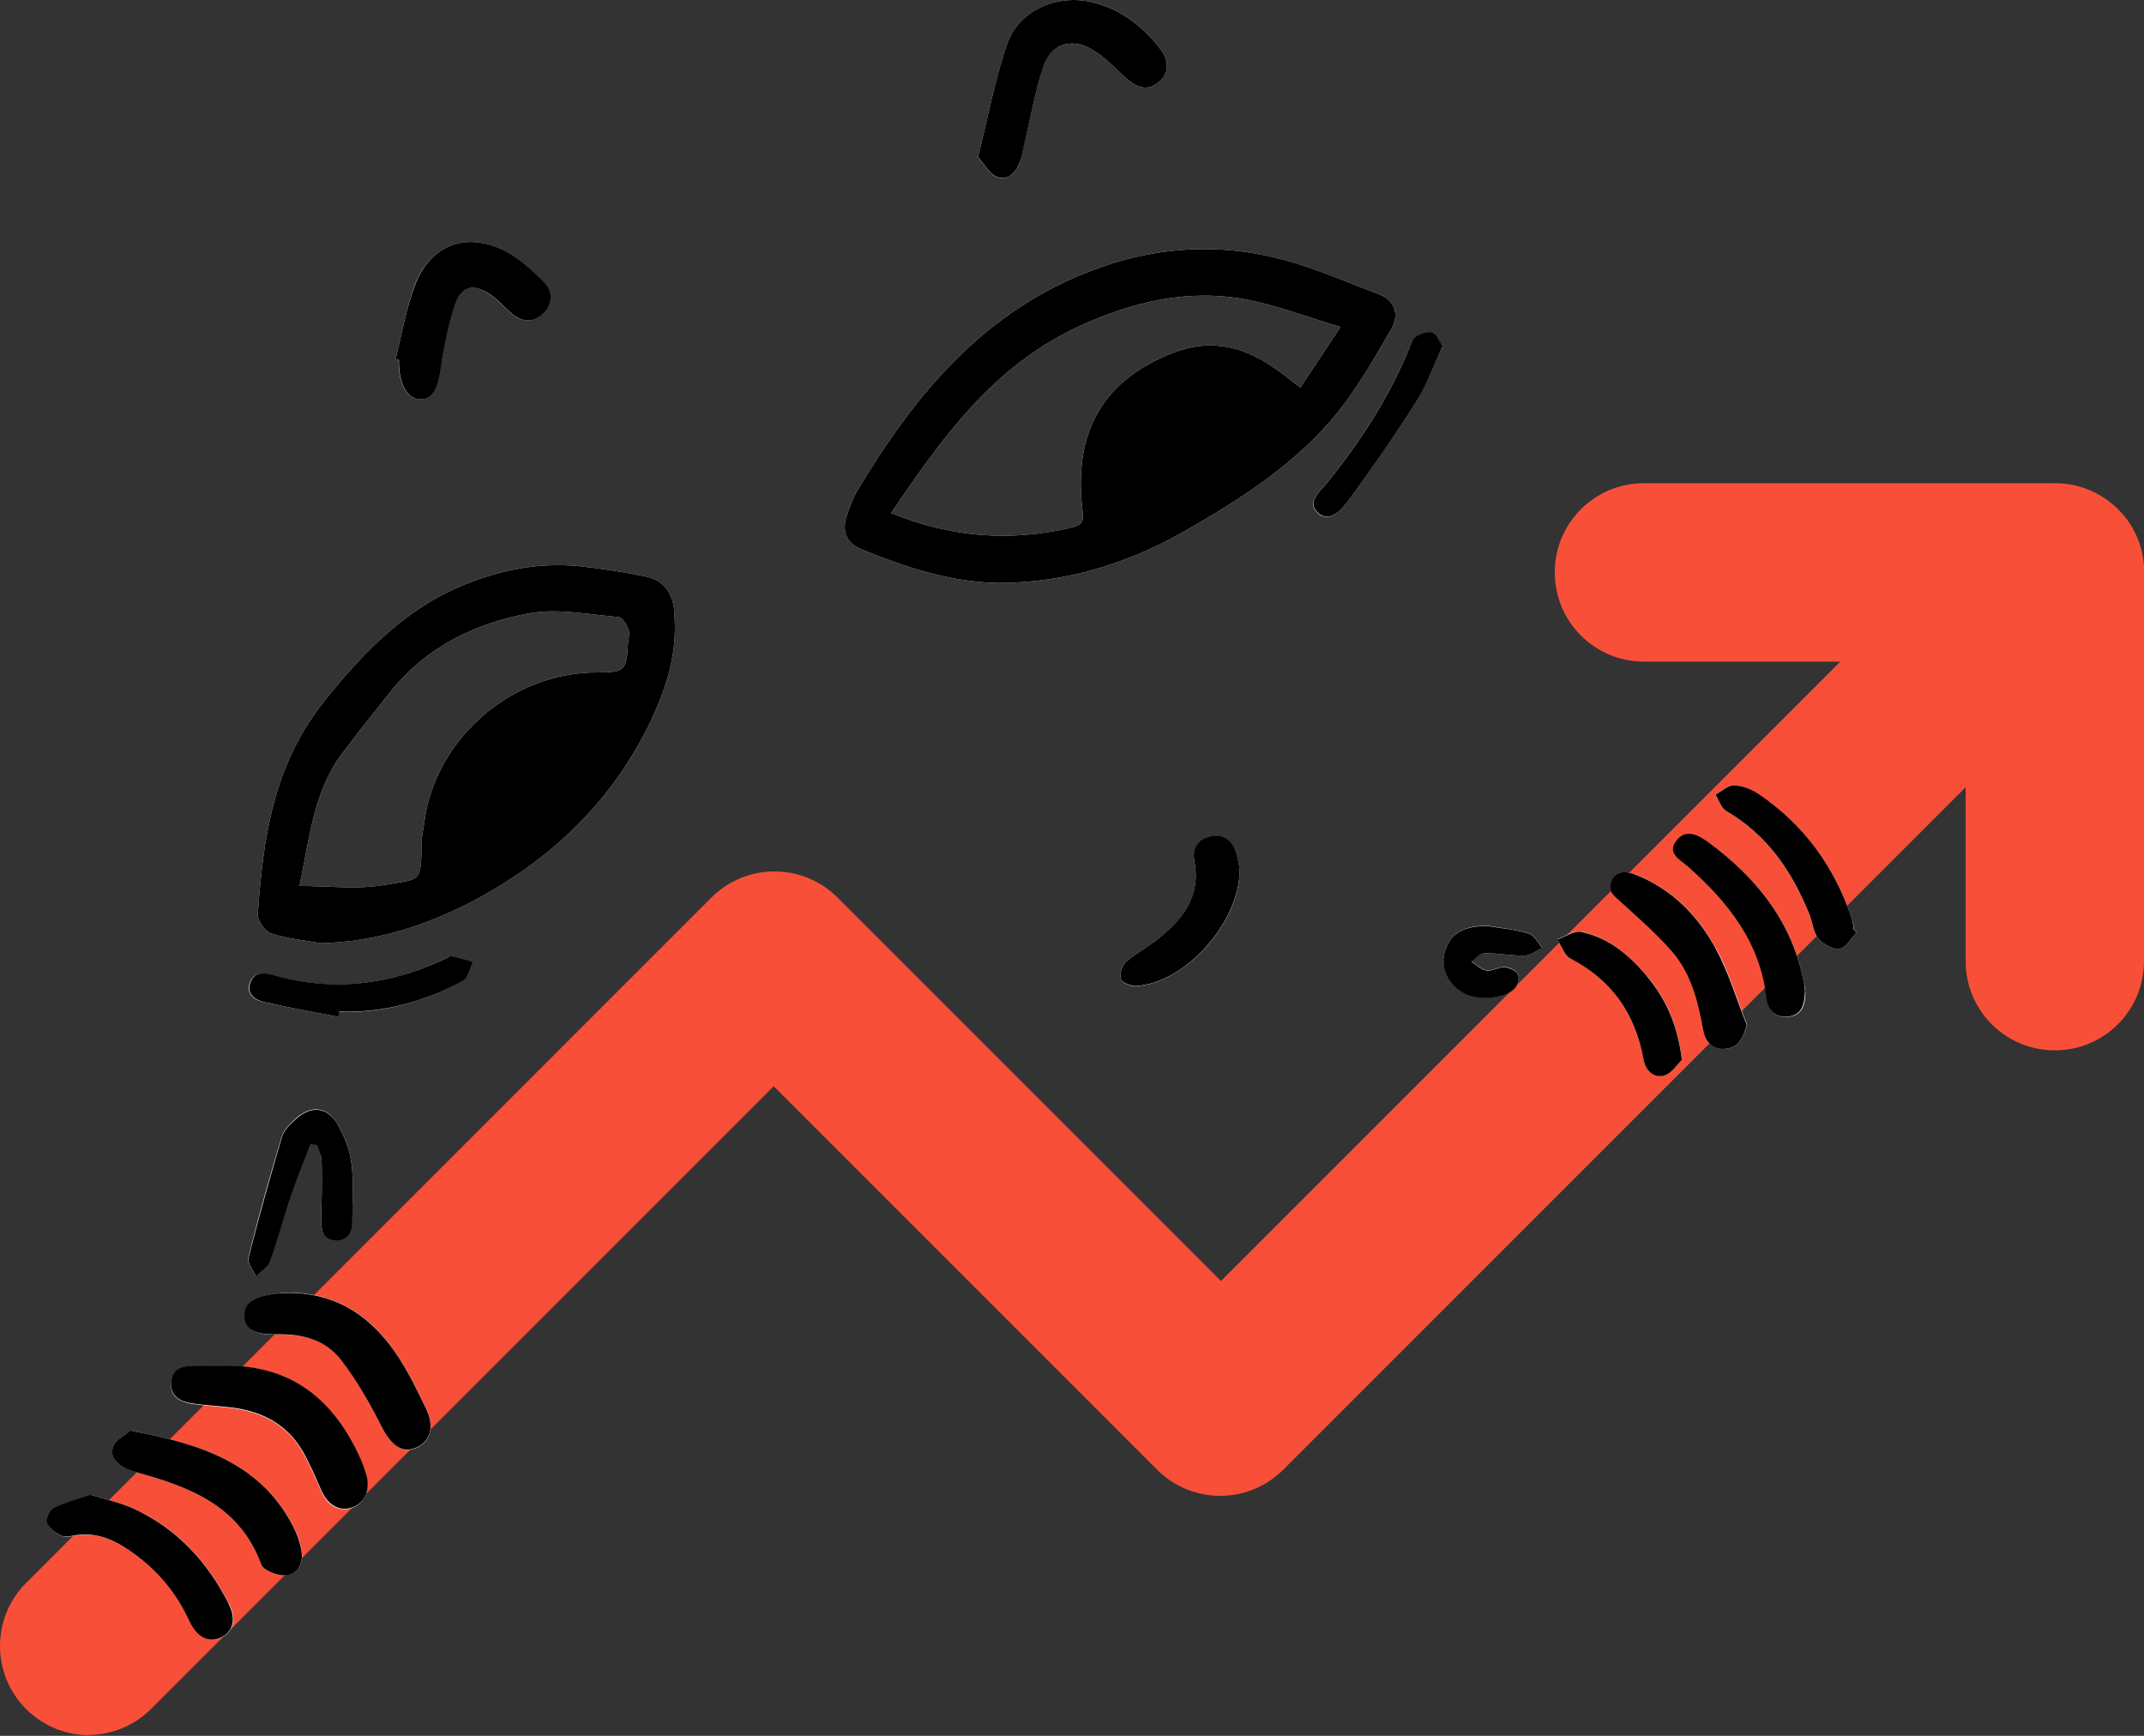
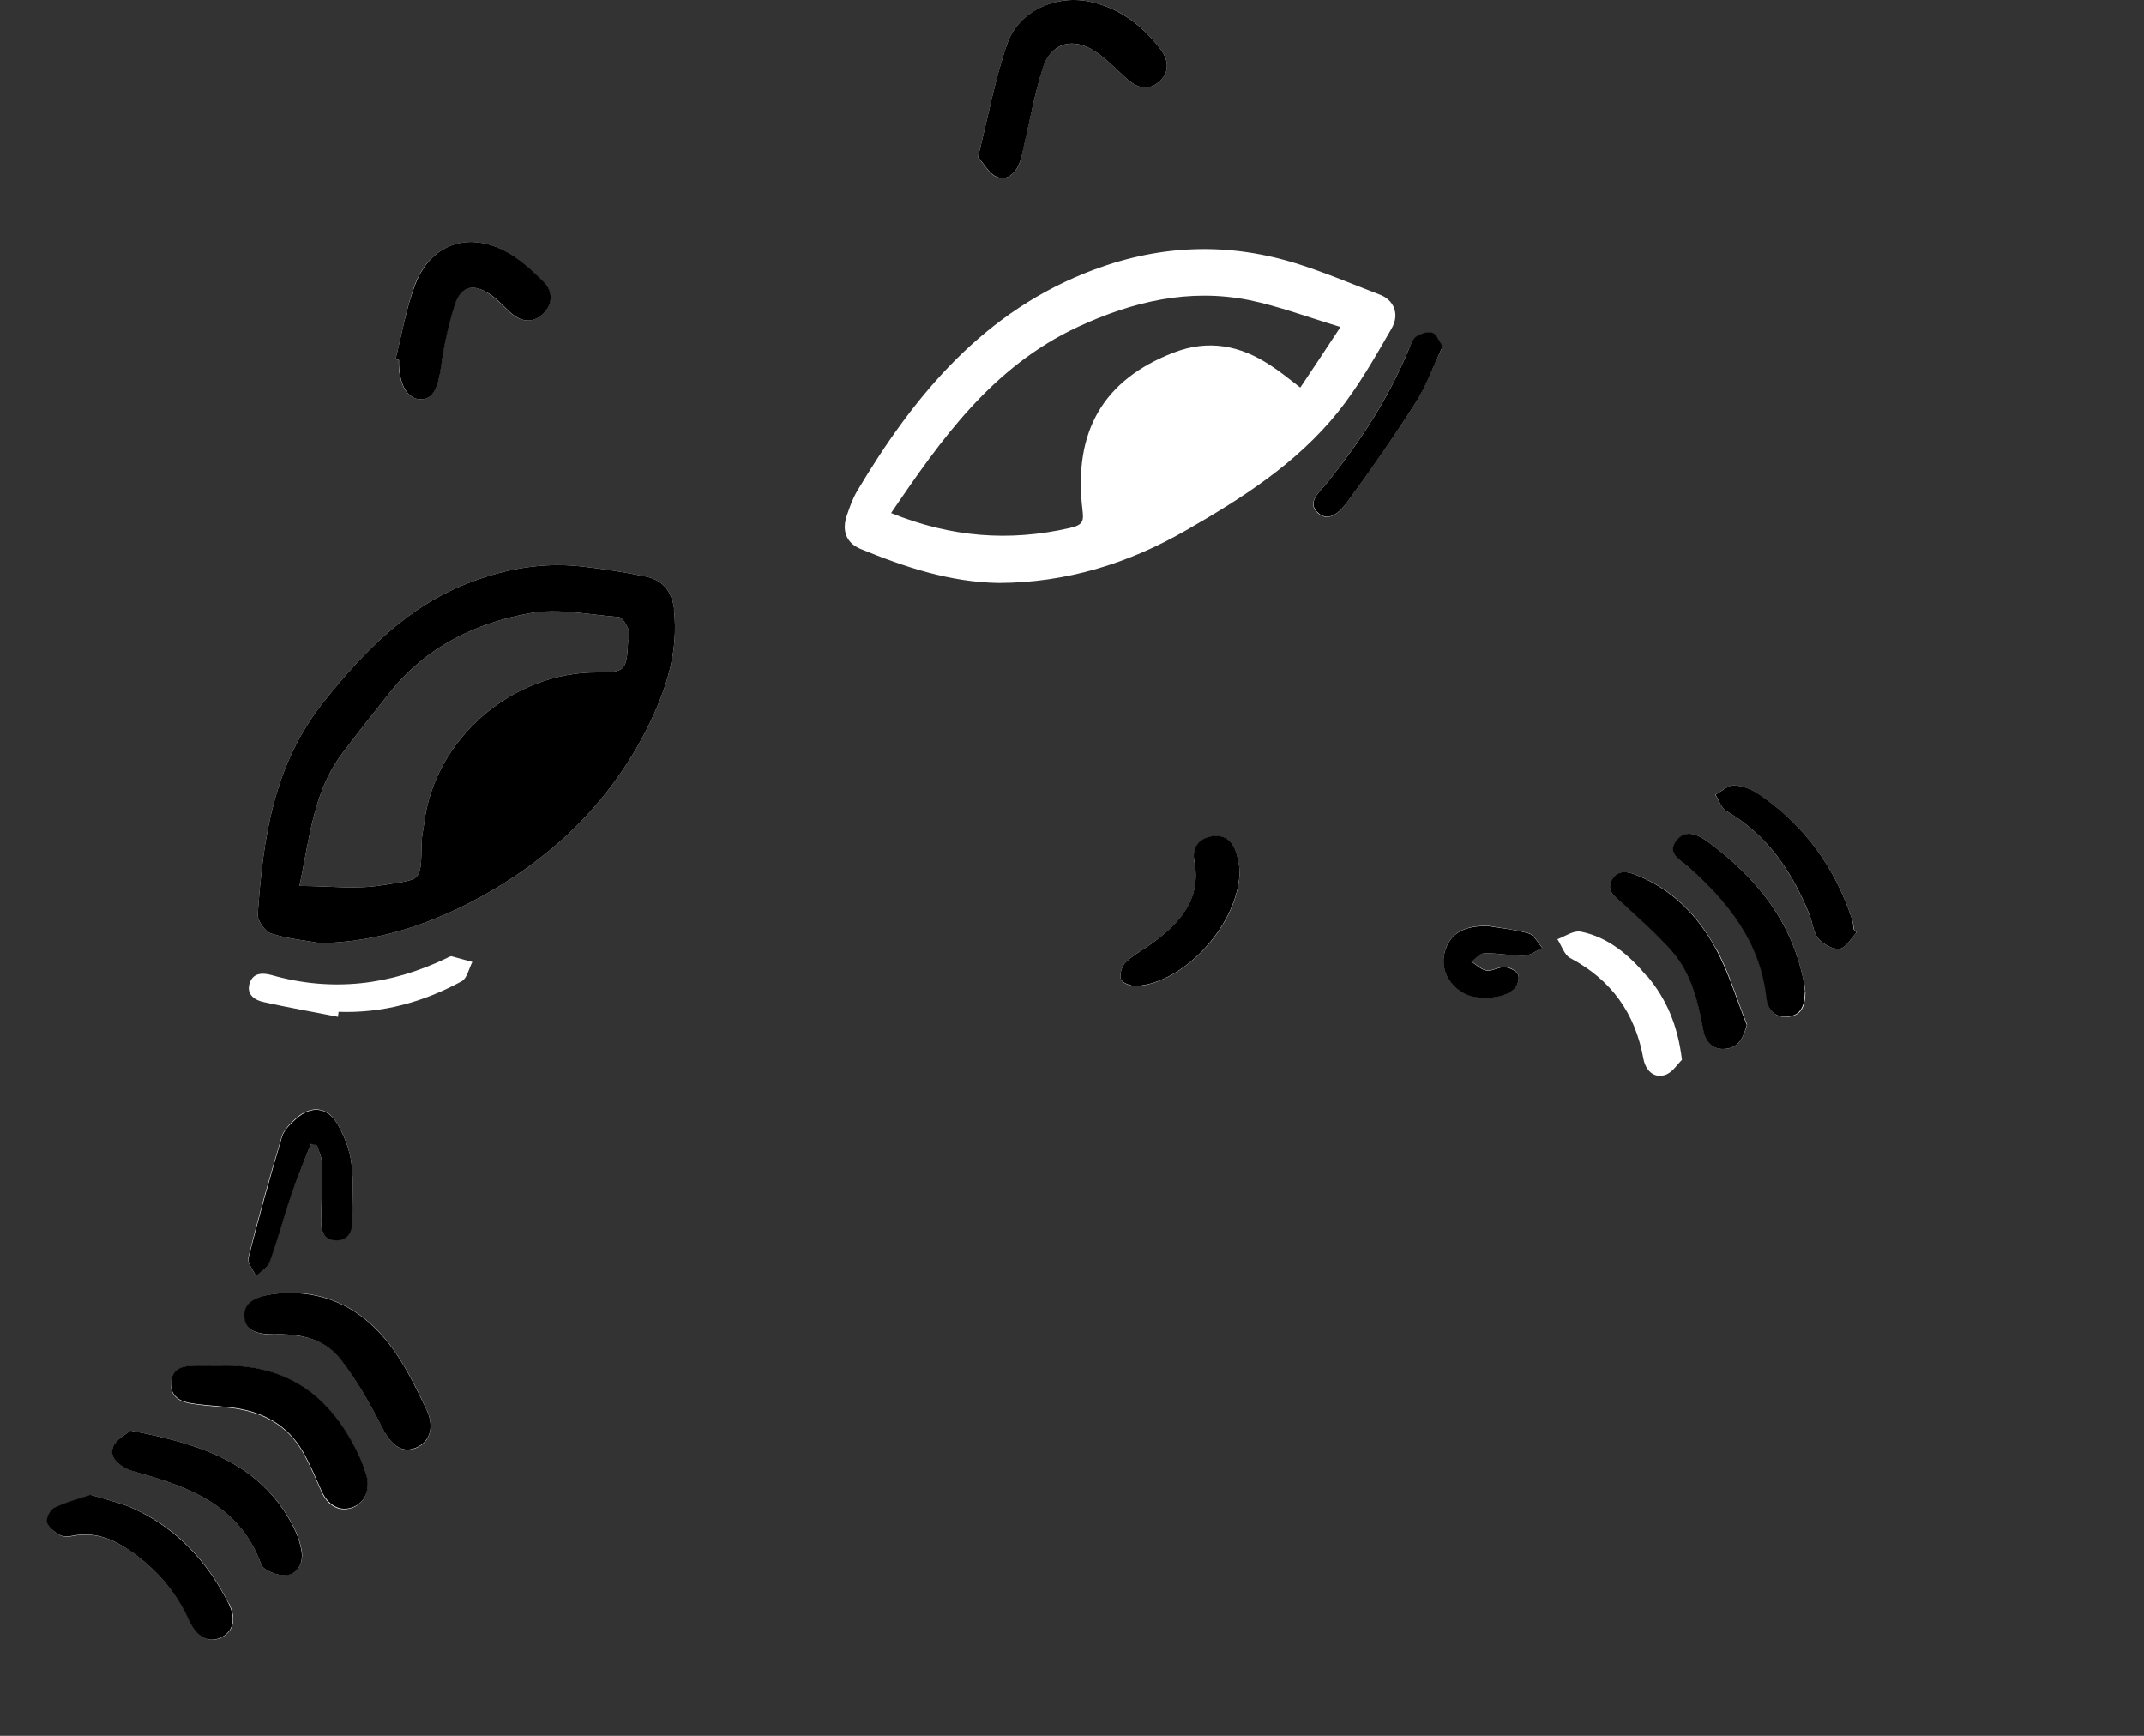
<svg xmlns="http://www.w3.org/2000/svg" width="231" height="187" viewBox="0 0 231 187" fill="none">
  <rect x="0" y="0" width="231" height="187" fill="#333333" stroke="none" />
-   <path d="M9.61 186.932C7.165 186.932 4.691 185.993 2.815 184.117C-0.938 180.364 -0.938 174.28 2.815 170.527L76.649 96.692C80.402 92.94 86.486 92.94 90.239 96.692L131.549 138.002L198.276 71.275H177.124C171.807 71.275 167.514 66.982 167.514 61.666C167.514 56.349 171.807 52.056 177.124 52.056H221.476C223.864 52.056 226.053 52.966 227.73 54.416C228.214 54.842 228.64 55.297 229.038 55.781C230.147 57.231 230.858 58.993 231 60.927C231 61.182 231 61.438 231 61.694V103.544C231 108.861 226.707 113.154 221.39 113.154C216.074 113.154 211.781 108.861 211.781 103.544V84.808L138.259 158.33C134.506 162.083 128.422 162.083 124.669 158.33L83.359 117.02L16.291 184.089C14.414 185.965 11.969 186.903 9.496 186.903L9.61 186.932Z" fill="#F84F39" />
  <path d="M148.636 31.728C145.737 30.619 142.865 29.397 139.908 28.459C132.516 26.099 125.21 26.326 117.931 29.027C106.047 33.434 98.57 42.475 92.344 52.909C91.86 53.733 91.547 54.643 91.235 55.553C90.695 57.145 91.15 58.481 92.713 59.135C97.49 61.097 102.351 62.718 107.611 62.803C114.861 62.775 121.542 60.727 127.768 57.145C133.824 53.677 139.681 49.924 144.116 44.437C146.334 41.679 148.125 38.523 149.916 35.424C150.854 33.832 150.172 32.297 148.636 31.728ZM140.079 41.736C138.856 40.797 137.89 40.002 136.866 39.348C133.625 37.215 130.213 36.533 126.46 37.983C118.926 40.883 115.628 46.427 116.623 54.871C116.766 56.093 116.766 56.548 115.23 56.889C108.72 58.368 102.465 57.884 96.011 55.269C101.47 47.223 106.929 39.518 116.112 35.225C122.082 32.467 128.109 31.046 134.563 32.325C137.747 32.979 140.846 34.145 144.429 35.225C142.865 37.613 141.529 39.603 140.107 41.736H140.079ZM72.641 65.674C72.414 63.741 71.447 62.519 69.627 62.121C67.296 61.637 64.908 61.268 62.548 61.012C58.483 60.585 54.644 61.239 50.778 62.689C43.983 65.248 39.292 70.081 34.885 75.597C29.455 82.42 28.346 90.296 27.777 98.484C27.72 99.166 28.545 100.332 29.199 100.559C30.933 101.128 32.781 101.298 34.572 101.611C40.457 101.469 45.859 99.734 50.92 97.09C59.108 92.769 65.619 86.713 69.826 78.269C71.788 74.26 73.124 70.223 72.613 65.674H72.641ZM67.666 69.171C67.523 72.27 67.325 72.441 64.339 72.441C55.071 72.412 46.769 79.662 45.689 88.789C45.603 89.443 45.433 90.097 45.433 90.75C45.347 95.214 45.404 94.645 41.225 95.356C38.41 95.84 35.425 95.442 32.269 95.442C33.35 90.352 33.748 85.349 36.847 81.198C38.581 78.895 40.372 76.649 42.163 74.403C46.001 69.655 51.261 67.124 57.032 66.073C60.132 65.504 63.429 66.215 66.642 66.471C67.04 66.499 67.495 67.267 67.694 67.778C67.865 68.176 67.722 68.716 67.694 69.2L67.666 69.171ZM125.067 5.344C123.134 2.786 120.717 0.909 117.505 0.198C113.837 -0.626 109.743 1.165 108.521 4.719C107.184 8.614 106.445 12.68 105.365 16.944C106.076 17.74 106.559 18.707 107.327 19.048C108.492 19.531 109.374 18.707 109.828 17.627C110.027 17.143 110.113 16.603 110.227 16.063C110.909 13.163 111.449 10.206 112.33 7.363C113.098 4.889 115.173 4.037 117.476 5.231C118.898 5.998 120.064 7.278 121.286 8.386C122.395 9.382 123.561 9.893 124.811 8.87C126.034 7.846 125.949 6.538 125.067 5.344ZM58.539 30.335C57.26 29.056 55.838 27.748 54.218 26.952C50.209 24.962 46.343 26.44 44.722 30.619C43.755 33.206 43.3 35.993 42.618 38.694C42.732 38.722 42.846 38.751 42.959 38.779C42.959 38.978 42.959 39.148 42.959 39.319C43.045 41.565 43.954 42.987 45.319 43.015C46.627 43.015 47.167 41.878 47.508 39.433C47.821 37.215 48.247 34.969 48.987 32.837C49.669 30.79 50.948 30.477 52.768 31.7C53.536 32.211 54.19 32.951 54.9 33.605C56.009 34.628 57.26 34.912 58.426 33.86C59.591 32.809 59.563 31.387 58.539 30.335ZM39.491 159.041C39.349 158.416 39.093 157.79 38.837 157.193C35.937 150.711 31.246 146.873 23.541 147.157C22.802 147.157 21.807 147.129 20.783 147.157C19.561 147.185 18.48 147.555 18.424 149.062C18.367 150.483 19.39 151.024 20.613 151.223C22.034 151.45 23.456 151.507 24.877 151.678C28.204 152.076 30.962 153.497 32.639 156.482C33.407 157.847 34.004 159.269 34.629 160.69C35.311 162.225 36.534 162.908 37.899 162.453C39.206 162.026 39.86 160.662 39.491 159.07V159.041ZM45.973 151.905C44.836 149.431 43.585 146.93 41.936 144.769C39.32 141.414 35.852 139.225 30.99 139.253C30.848 139.253 30.308 139.282 29.767 139.367C27.351 139.68 26.327 140.419 26.384 141.812C26.441 143.234 27.408 143.831 29.966 143.774C32.696 143.717 35.198 144.371 36.847 146.588C38.496 148.778 39.889 151.223 41.14 153.696C42.135 155.658 43.244 156.596 44.75 156.027C46.229 155.459 46.883 153.895 46.001 151.933L45.973 151.905ZM32.525 167.172C32.383 166.206 32.013 165.211 31.558 164.329C27.976 157.563 21.551 155.544 14.074 154.123C13.59 154.521 12.567 155.004 12.226 155.8C11.742 156.994 12.709 157.762 13.789 158.245C14.216 158.444 14.671 158.586 15.154 158.728C20.755 160.292 25.929 162.396 28.147 168.537C28.374 169.191 29.91 169.759 30.791 169.674C32.042 169.589 32.696 168.423 32.525 167.172ZM24.65 172.745C22.404 168.31 19.191 164.756 14.642 162.623C13.164 161.913 11.486 161.571 9.837 161.06C8.444 161.543 7.108 161.856 5.914 162.453C5.488 162.68 5.004 163.59 5.118 164.045C5.26 164.614 5.971 165.097 6.511 165.41C6.881 165.609 7.478 165.552 7.933 165.466C10.207 165.012 12.197 165.808 14.017 167.059C16.803 168.992 18.992 171.494 20.442 174.593C21.267 176.355 22.489 177.038 23.797 176.441C25.105 175.844 25.56 174.479 24.678 172.745H24.65ZM37.87 125.322C37.671 123.844 37.103 122.309 36.306 121.001C35.226 119.181 33.492 119.067 31.9 120.461C31.303 121.029 30.592 121.683 30.364 122.422C29.057 126.744 27.834 131.094 26.754 135.472C26.612 136.041 27.265 136.78 27.55 137.462C28.062 136.979 28.829 136.581 29.028 135.955C29.91 133.539 30.564 131.065 31.388 128.62C32.042 126.772 32.781 124.981 33.52 123.19C33.719 123.218 33.918 123.247 34.146 123.304C34.316 123.901 34.629 124.526 34.657 125.123C34.714 127.199 34.657 129.274 34.601 131.378C34.572 132.487 34.8 133.482 36.108 133.567C37.415 133.624 37.87 132.714 37.927 131.577C37.984 129.502 38.126 127.369 37.87 125.322ZM184.857 102.151C182.952 98.654 180.223 95.811 176.356 94.276C175.361 93.878 174.281 93.679 173.684 94.816C173.03 96.01 173.997 96.579 174.793 97.29C176.698 98.995 178.631 100.673 180.28 102.634C182.242 104.966 182.981 107.894 183.521 110.879C183.748 112.187 184.516 113.154 185.966 112.983C187.302 112.841 187.814 111.846 188.241 110.396C187.132 107.638 186.307 104.738 184.886 102.151H184.857ZM194.382 106.018C193.187 99.393 189.292 94.56 184.004 90.694C182.981 89.926 181.645 89.272 180.65 90.58C179.598 92.001 181.104 92.655 181.957 93.423C186.25 97.233 189.719 101.554 190.373 107.553C190.515 108.832 191.254 109.685 192.676 109.543C194.211 109.401 194.495 108.207 194.524 106.927C194.495 106.615 194.467 106.33 194.41 106.046L194.382 106.018ZM199.755 100.133C199.698 99.791 199.698 99.422 199.556 99.081C197.708 93.451 194.41 88.874 189.463 85.548C188.695 85.036 187.729 84.638 186.819 84.609C186.165 84.609 185.454 85.263 184.8 85.604C185.198 86.201 185.454 87.054 185.994 87.367C190.401 89.926 193.045 93.878 194.922 98.455C195.291 99.337 195.348 100.417 195.917 101.099C196.429 101.725 197.509 102.322 198.22 102.208C198.902 102.094 199.442 101.071 200.039 100.445C199.926 100.332 199.84 100.246 199.755 100.133ZM133.199 91.888C132.801 90.58 131.891 89.869 130.498 90.125C129.076 90.381 128.451 91.49 128.678 92.769C129.446 96.835 127.257 99.308 124.328 101.469C123.333 102.236 122.196 102.805 121.286 103.658C120.86 104.056 120.604 104.966 120.774 105.506C120.888 105.876 121.826 106.274 122.366 106.245C127.598 105.961 133.597 99.479 133.568 93.707C133.511 93.423 133.426 92.655 133.199 91.916V91.888ZM48.589 103.032C48.446 103.032 48.247 103.146 48.105 103.231C42.05 106.131 35.795 106.899 29.284 105.051C28.261 104.767 27.265 104.795 26.896 105.932C26.526 107.126 27.436 107.752 28.403 107.951C31.047 108.548 33.719 109.003 36.42 109.543C36.42 109.344 36.477 109.174 36.477 109.003C41.225 109.174 45.632 107.951 49.754 105.705C50.323 105.392 50.522 104.34 50.892 103.63C50.124 103.431 49.356 103.203 48.589 103.004V103.032ZM177.437 105.165C175.532 102.89 173.286 100.957 170.301 100.36C169.533 100.218 168.623 100.872 167.799 101.184C168.254 101.867 168.538 102.862 169.163 103.203C173.627 105.563 176.186 109.174 177.067 114.064C177.295 115.258 178.119 116.167 179.342 115.826C180.166 115.599 180.763 114.604 181.218 114.177C180.763 110.368 179.484 107.553 177.465 105.136L177.437 105.165ZM154.351 35.907C153.868 35.708 153.072 35.964 152.588 36.306C152.19 36.561 151.991 37.158 151.764 37.67C149.575 42.958 146.476 47.678 142.893 52.113C142.154 53.023 140.704 54.16 142.012 55.297C143.206 56.349 144.457 55.07 145.139 54.103C147.698 50.578 150.2 47.024 152.531 43.356C153.669 41.537 154.379 39.49 155.431 37.357C155.09 36.846 154.834 36.106 154.351 35.936V35.907ZM164.245 102.947C164.899 102.947 165.553 102.407 166.178 102.094C165.695 101.554 165.297 100.701 164.7 100.531C163.108 100.104 161.402 99.933 160.293 99.734C157.734 99.706 156.398 100.531 155.773 102.18C155.119 103.999 155.858 105.904 157.621 106.927C159.213 107.866 162.369 107.581 163.307 106.33C163.563 105.989 163.733 105.193 163.534 104.909C163.278 104.511 162.596 104.17 162.084 104.17C161.459 104.141 160.776 104.625 160.179 104.539C159.611 104.454 159.071 103.914 158.53 103.573C159.014 103.26 159.469 102.691 159.923 102.691C161.345 102.663 162.795 102.976 164.217 102.947H164.245Z" fill="white" />
-   <path d="M148.636 31.728C145.736 30.619 142.865 29.397 139.908 28.458C132.516 26.099 125.209 26.326 117.931 29.027C106.047 33.434 98.57 42.475 92.343 52.909C91.86 53.733 91.547 54.643 91.234 55.553C90.694 57.145 91.149 58.481 92.713 59.135C97.489 61.097 102.351 62.718 107.61 62.803C114.86 62.774 121.542 60.727 127.768 57.145C133.824 53.676 139.68 49.924 144.116 44.437C146.333 41.679 148.124 38.523 149.915 35.424C150.854 33.832 150.171 32.297 148.636 31.728ZM140.078 41.736C138.856 40.797 137.889 40.001 136.866 39.347C133.625 37.215 130.213 36.533 126.46 37.983C118.926 40.883 115.628 46.427 116.623 54.871C116.765 56.093 116.765 56.548 115.23 56.889C108.719 58.368 102.464 57.884 96.011 55.269C101.469 47.223 106.928 39.518 116.111 35.225C122.082 32.467 128.109 31.046 134.563 32.325C137.747 32.979 140.846 34.145 144.428 35.225C142.865 37.613 141.528 39.603 140.107 41.736H140.078Z" fill="black" />
  <path d="M72.641 65.674C72.413 63.741 71.447 62.519 69.627 62.121C67.296 61.637 64.907 61.268 62.548 61.012C58.482 60.585 54.644 61.239 50.778 62.689C43.983 65.248 39.291 70.081 34.885 75.597C29.454 82.42 28.346 90.296 27.777 98.484C27.72 99.166 28.545 100.332 29.198 100.559C30.933 101.128 32.781 101.298 34.572 101.611C40.457 101.469 45.859 99.735 50.92 97.091C59.108 92.769 65.618 86.713 69.826 78.269C71.788 74.261 73.124 70.223 72.612 65.674H72.641ZM67.665 69.171C67.523 72.27 67.324 72.441 64.339 72.441C55.071 72.413 46.769 79.662 45.688 88.789C45.603 89.443 45.432 90.097 45.432 90.75C45.347 95.214 45.404 94.645 41.225 95.356C38.41 95.84 35.425 95.442 32.269 95.442C33.349 90.352 33.747 85.349 36.846 81.198C38.581 78.895 40.372 76.649 42.163 74.403C46.001 69.655 51.261 67.124 57.032 66.073C60.131 65.504 63.429 66.215 66.642 66.471C67.04 66.499 67.495 67.267 67.694 67.778C67.864 68.176 67.722 68.717 67.694 69.2L67.665 69.171Z" fill="black" />
  <path d="M105.364 16.944C106.444 12.68 107.184 8.585 108.52 4.719C109.742 1.165 113.808 -0.626 117.504 0.198C120.688 0.909 123.133 2.786 125.067 5.344C125.948 6.538 126.033 7.875 124.811 8.87C123.56 9.893 122.394 9.382 121.285 8.386C120.063 7.278 118.897 5.998 117.476 5.231C115.201 4.037 113.126 4.861 112.358 7.335C111.448 10.178 110.936 13.134 110.254 16.034C110.14 16.546 110.055 17.086 109.828 17.598C109.373 18.707 108.491 19.531 107.326 19.02C106.558 18.678 106.075 17.712 105.364 16.916V16.944Z" fill="black" />
  <path d="M42.618 38.693C43.3 35.992 43.755 33.206 44.75 30.619C46.371 26.411 50.209 24.961 54.246 26.951C55.867 27.747 57.288 29.055 58.568 30.335C59.591 31.358 59.62 32.808 58.454 33.86C57.288 34.912 56.037 34.628 54.928 33.604C54.218 32.95 53.592 32.239 52.796 31.699C50.977 30.505 49.697 30.79 49.015 32.837C48.304 34.969 47.849 37.215 47.536 39.432C47.195 41.849 46.655 43.015 45.347 43.015C43.983 43.015 43.073 41.565 42.987 39.319C42.987 39.148 42.987 38.949 42.987 38.779C42.874 38.75 42.732 38.722 42.618 38.693Z" fill="black" />
  <path d="M23.569 147.129C31.274 146.844 35.965 150.711 38.865 157.193C39.121 157.79 39.348 158.416 39.519 159.041C39.888 160.633 39.234 161.97 37.927 162.396C36.59 162.851 35.368 162.169 34.657 160.633C34.032 159.212 33.435 157.79 32.667 156.426C30.961 153.44 28.232 152.019 24.905 151.621C23.484 151.45 22.034 151.393 20.612 151.166C19.418 150.995 18.395 150.427 18.423 149.005C18.48 147.527 19.532 147.157 20.783 147.129C21.806 147.1 22.802 147.129 23.541 147.129H23.569Z" fill="black" />
  <path d="M30.961 139.282C35.851 139.254 39.291 141.414 41.935 144.798C43.584 146.93 44.807 149.46 45.972 151.905C46.882 153.867 46.228 155.431 44.722 155.999C43.215 156.568 42.106 155.63 41.111 153.668C39.86 151.195 38.467 148.749 36.789 146.56C35.14 144.371 32.639 143.689 29.909 143.746C27.35 143.802 26.384 143.205 26.327 141.784C26.27 140.419 27.322 139.652 29.739 139.367C30.279 139.31 30.819 139.282 30.961 139.282Z" fill="black" />
  <path d="M14.073 154.123C21.551 155.544 27.976 157.563 31.53 164.329C31.985 165.211 32.354 166.206 32.496 167.172C32.696 168.452 32.013 169.617 30.791 169.703C29.909 169.759 28.374 169.191 28.147 168.537C25.901 162.396 20.755 160.292 15.125 158.728C14.67 158.586 14.216 158.472 13.761 158.273C12.709 157.79 11.742 156.994 12.197 155.828C12.51 155.032 13.562 154.549 14.045 154.123H14.073Z" fill="black" />
  <path d="M9.837 161.059C11.486 161.571 13.135 161.912 14.613 162.623C19.162 164.784 22.375 168.309 24.621 172.744C25.502 174.479 25.076 175.843 23.74 176.44C22.432 177.009 21.209 176.355 20.385 174.592C18.963 171.465 16.774 168.963 13.96 167.03C12.14 165.779 10.178 164.983 7.875 165.438C7.42 165.523 6.823 165.58 6.482 165.381C5.914 165.068 5.231 164.585 5.061 164.016C4.947 163.561 5.402 162.652 5.857 162.424C7.079 161.827 8.415 161.486 9.78 161.031L9.837 161.059Z" fill="black" />
  <path d="M33.52 123.19C32.809 125.009 32.042 126.801 31.416 128.649C30.592 131.065 29.938 133.567 29.056 135.984C28.829 136.581 28.09 136.979 27.578 137.491C27.294 136.837 26.64 136.069 26.782 135.5C27.891 131.122 29.113 126.772 30.393 122.451C30.62 121.711 31.331 121.058 31.928 120.517C33.52 119.096 35.254 119.238 36.335 121.058C37.102 122.365 37.699 123.901 37.87 125.379C38.126 127.426 37.984 129.558 37.955 131.634C37.955 132.743 37.444 133.681 36.136 133.624C34.799 133.539 34.6 132.544 34.6 131.435C34.657 129.359 34.714 127.284 34.657 125.18C34.657 124.555 34.316 123.958 34.145 123.36C33.947 123.332 33.719 123.275 33.52 123.247V123.19Z" fill="black" />
  <path d="M188.212 110.396C187.814 111.846 187.302 112.841 185.937 112.983C184.487 113.154 183.72 112.187 183.492 110.88C182.952 107.894 182.213 104.966 180.251 102.635C178.602 100.701 176.669 99.024 174.764 97.29C173.996 96.579 173.03 96.01 173.655 94.816C174.281 93.65 175.361 93.878 176.328 94.276C180.166 95.811 182.924 98.654 184.828 102.151C186.25 104.738 187.074 107.61 188.183 110.368L188.212 110.396Z" fill="black" />
  <path d="M194.466 106.899C194.409 108.179 194.154 109.373 192.618 109.515C191.225 109.657 190.458 108.776 190.315 107.525C189.662 101.526 186.193 97.204 181.9 93.394C181.075 92.655 179.54 91.973 180.621 90.552C181.616 89.244 182.952 89.926 183.975 90.665C189.263 94.532 193.158 99.365 194.381 105.989C194.438 106.274 194.438 106.586 194.495 106.871L194.466 106.899Z" fill="black" />
  <path d="M200.039 100.445C199.442 101.071 198.902 102.094 198.219 102.208C197.508 102.322 196.428 101.725 195.916 101.099C195.348 100.417 195.291 99.308 194.921 98.427C193.045 93.849 190.401 89.926 185.994 87.367C185.454 87.054 185.198 86.201 184.828 85.604C185.511 85.235 186.193 84.581 186.847 84.609C187.757 84.638 188.723 85.036 189.491 85.547C194.41 88.874 197.708 93.451 199.556 99.081C199.669 99.422 199.669 99.791 199.726 100.133C199.811 100.246 199.925 100.332 200.01 100.445H200.039Z" fill="black" />
  <path d="M133.568 93.679C133.568 99.45 127.598 105.961 122.366 106.217C121.826 106.217 120.888 105.875 120.774 105.477C120.604 104.937 120.888 104.027 121.286 103.658C122.196 102.805 123.333 102.236 124.328 101.469C127.228 99.308 129.446 96.806 128.678 92.74C128.422 91.461 129.047 90.352 130.497 90.096C131.891 89.841 132.8 90.551 133.198 91.859C133.426 92.598 133.511 93.366 133.568 93.65V93.679Z" fill="black" />
-   <path d="M36.448 109.543C33.776 109.032 31.103 108.548 28.459 107.951C27.492 107.724 26.582 107.127 26.952 105.933C27.322 104.767 28.317 104.738 29.34 105.023C35.851 106.899 42.106 106.103 48.161 103.203C48.332 103.118 48.503 102.976 48.645 103.004C49.412 103.175 50.18 103.402 50.948 103.63C50.578 104.34 50.407 105.392 49.81 105.705C45.688 107.923 41.281 109.145 36.533 108.975C36.533 109.145 36.476 109.344 36.448 109.515V109.543Z" fill="black" />
-   <path d="M181.189 114.206C180.734 114.632 180.137 115.627 179.313 115.855C178.119 116.196 177.266 115.258 177.067 114.092C176.185 109.174 173.627 105.563 169.163 103.231C168.538 102.89 168.253 101.895 167.798 101.213C168.623 100.929 169.561 100.246 170.3 100.388C173.314 100.985 175.56 102.919 177.465 105.193C179.483 107.61 180.763 110.424 181.218 114.234L181.189 114.206Z" fill="black" />
  <path d="M155.431 37.329C154.408 39.49 153.697 41.537 152.56 43.328C150.228 46.996 147.726 50.578 145.168 54.075C144.457 55.042 143.234 56.321 142.04 55.269C140.732 54.132 142.182 52.995 142.922 52.085C146.504 47.65 149.603 42.93 151.792 37.614C151.991 37.13 152.19 36.505 152.588 36.249C153.071 35.936 153.839 35.68 154.351 35.851C154.806 36.022 155.062 36.761 155.431 37.273V37.329Z" fill="black" />
  <path d="M160.293 99.763C161.402 99.962 163.108 100.104 164.7 100.559C165.297 100.73 165.695 101.582 166.178 102.123C165.524 102.407 164.899 102.947 164.245 102.947C162.823 102.976 161.373 102.663 159.952 102.691C159.468 102.691 159.014 103.288 158.53 103.601C159.07 103.942 159.582 104.482 160.179 104.568C160.776 104.653 161.459 104.17 162.084 104.198C162.596 104.227 163.278 104.539 163.534 104.937C163.733 105.25 163.563 106.018 163.307 106.359C162.368 107.61 159.213 107.894 157.62 106.956C155.858 105.932 155.09 104.028 155.772 102.208C156.37 100.559 157.706 99.734 160.293 99.763Z" fill="black" />
</svg>